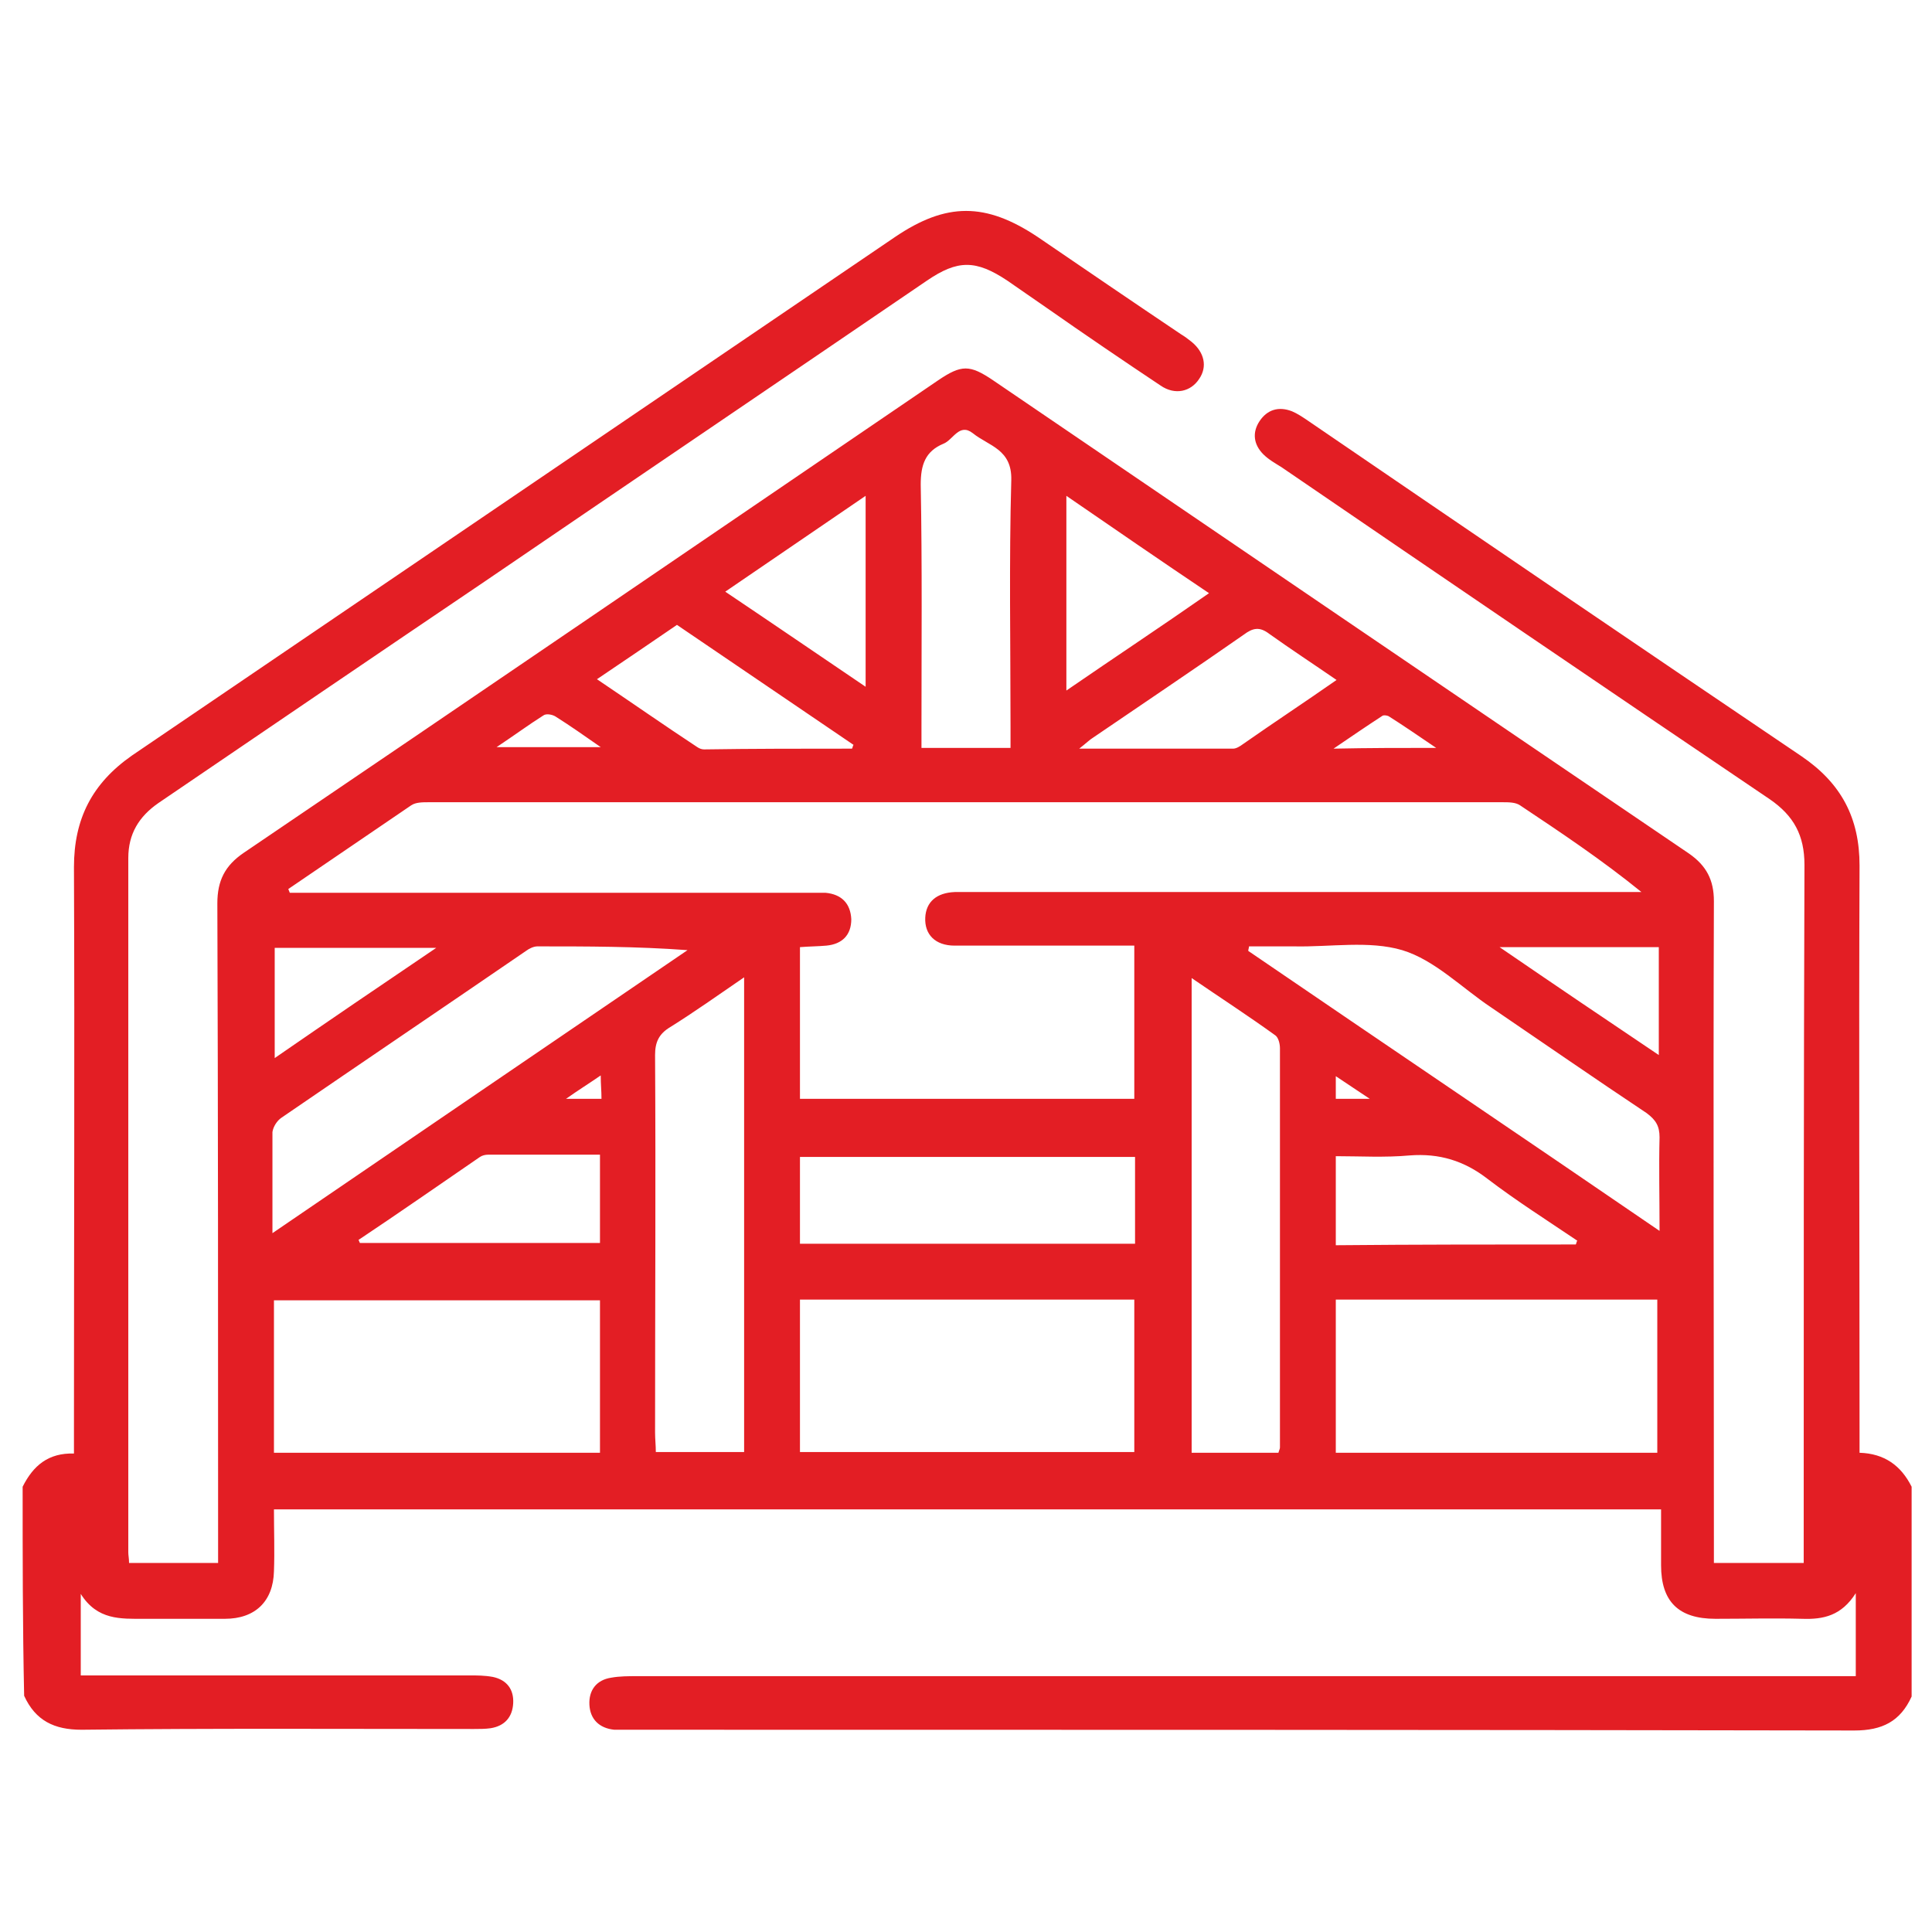
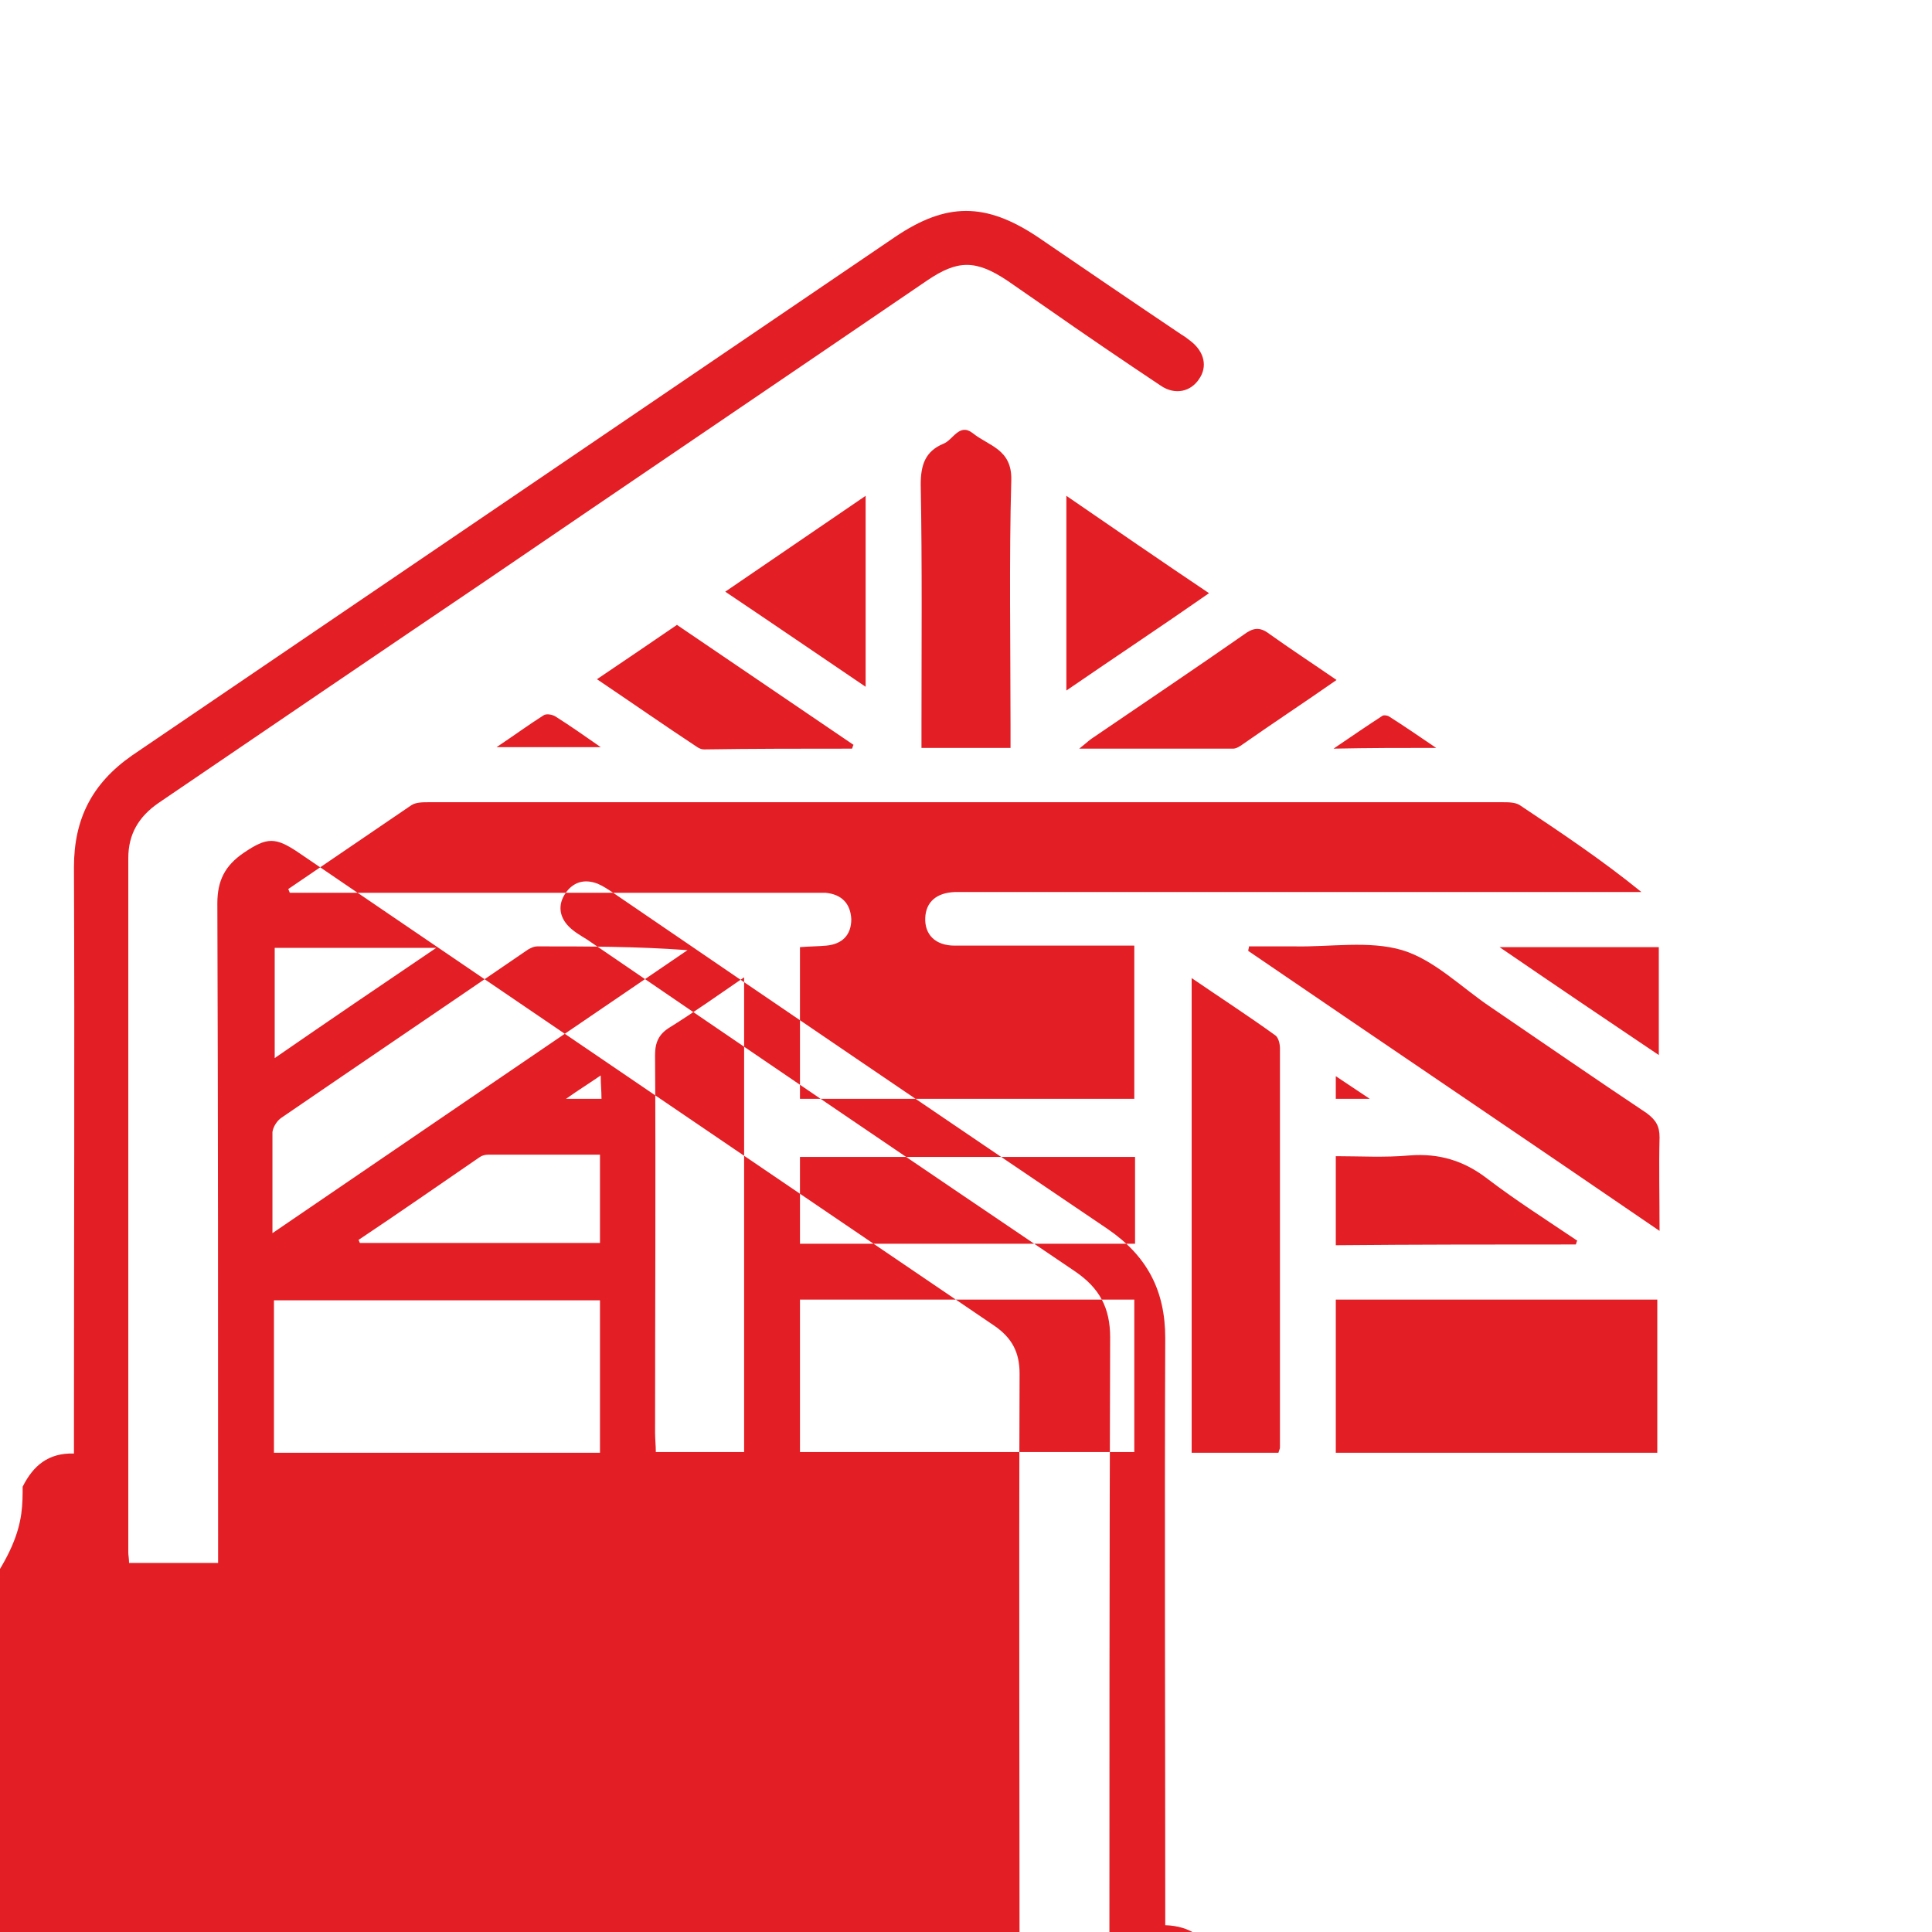
<svg xmlns="http://www.w3.org/2000/svg" version="1.1" id="Layer_1" x="0px" y="0px" viewBox="0 0 256 256" style="enable-background:new 0 0 256 256;" xml:space="preserve">
  <style type="text/css">
	.st0{fill:#E31E24;}
</style>
-   <path class="st0" d="M3,197c1.4-2.8,3.4-4.5,6.8-4.4c0-1.1,0-2,0-3c0-24.9,0.1-49.8,0-74.7c0-6.4,2.4-11.1,7.7-14.8  c33.7-22.9,67.4-45.8,101.1-68.7c6.8-4.6,12-4.6,18.9,0c6.3,4.3,12.6,8.6,19,12.9c0.5,0.3,0.9,0.6,1.4,1c1.7,1.4,2.1,3.3,1,4.9  c-1.1,1.7-3.2,2.2-5.1,0.9c-5.1-3.4-10.1-6.8-15.1-10.3c-1.7-1.2-3.5-2.4-5.2-3.6c-4.2-2.8-6.6-2.8-10.7,0  c-19.5,13.3-39,26.5-58.5,39.8C49.8,86.8,35.4,96.6,21,106.4c-2.6,1.8-4,4.1-4,7.3c0,30.7,0,61.4,0,92c0,0.4,0.1,0.8,0.1,1.4  c3.9,0,7.7,0,11.8,0c0-1,0-2,0-2.9c0-28.2,0-56.3-0.1-84.5c0-3,1-5,3.5-6.7c30.7-20.8,61.3-41.7,92-62.6c3.1-2.1,4.2-2.1,7.3,0  c30.7,20.9,61.4,41.8,92.2,62.7c2.3,1.6,3.3,3.5,3.3,6.3c-0.1,28.2,0,56.5,0,84.7c0,1,0,1.9,0,3c4,0,7.8,0,11.9,0c0-1,0-1.8,0-2.7  c0-29.9,0-59.9,0.1-89.8c0-3.9-1.4-6.5-4.6-8.7c-21.6-14.6-43.2-29.3-64.7-44c-0.8-0.5-1.7-1-2.4-1.7c-1.3-1.3-1.5-2.9-0.5-4.4  c1-1.5,2.5-2,4.3-1.3c0.7,0.3,1.3,0.7,1.9,1.1c21.8,14.9,43.7,29.8,65.6,44.6c5.3,3.6,7.7,8.2,7.7,14.5c-0.1,24.9,0,49.8,0,74.7  c0,1,0,1.9,0,3.1c3.3,0.1,5.5,1.7,6.9,4.5c0,9.3,0,18.6,0,27.8c-1.5,3.3-3.9,4.5-7.6,4.5c-54.1-0.1-108.2-0.1-162.3-0.1  c-0.7,0-1.3,0-2,0c-2-0.2-3.2-1.4-3.3-3.3c-0.1-1.9,0.9-3.3,2.9-3.6c1.1-0.2,2.3-0.2,3.4-0.2c52.7,0,105.5,0,158.2,0  c1.1,0,2.2,0,3.3,0c0-3.7,0-7.1,0-11c-1.9,3-4.3,3.5-7.1,3.4c-3.8-0.1-7.6,0-11.5,0c-4.9,0-7.2-2.3-7.2-7.1c0-2.5,0-5,0-7.4  c-61.4,0-122.5,0-183.8,0c0,2.8,0.1,5.5,0,8.2c-0.1,4-2.5,6.3-6.5,6.3c-3.6,0-7.2,0-10.7,0c-3.1,0-6.2,0.2-8.4-3.3c0,4,0,7.4,0,10.8  c1.2,0,2.2,0,3.1,0c16.1,0,32.2,0,48.3,0c1.1,0,2.1,0,3.2,0.2c1.9,0.4,2.8,1.7,2.7,3.5c-0.1,1.8-1.1,3-3,3.3  c-0.7,0.1-1.5,0.1-2.2,0.1c-17.3,0-34.7-0.1-52,0.1c-3.6,0-6.1-1.2-7.6-4.5C3,215.5,3,206.2,3,197z M38.2,117.8  c0.1,0.2,0.1,0.3,0.2,0.5c0.9,0,1.8,0,2.7,0c22,0,43.9,0,65.9,0c0.8,0,1.6,0,2.4,0c2.1,0.2,3.3,1.4,3.4,3.5c0,2.1-1.2,3.3-3.3,3.5  c-1.1,0.1-2.2,0.1-3.5,0.2c0,6.8,0,13.4,0,20.1c14.9,0,29.6,0,44.3,0c0-6.8,0-13.4,0-20.3c-1.2,0-2.1,0-3.1,0c-6.9,0-13.8,0-20.7,0  c-2.6,0-4-1.5-3.9-3.7c0.1-2.1,1.5-3.3,3.9-3.4c0.7,0,1.5,0,2.2,0c28.8,0,57.6,0,86.4,0c0.8,0,1.6,0,2.4,0  c-5.3-4.3-10.7-7.9-16.1-11.5c-0.6-0.4-1.5-0.4-2.3-0.4c-47.4,0-94.9,0-142.3,0c-0.8,0-1.7,0-2.3,0.4  C49.1,110.4,43.6,114.1,38.2,117.8z M106,192.4c15,0,29.6,0,44.3,0c0-6.8,0-13.5,0-20.2c-14.9,0-29.6,0-44.3,0  C106,179,106,185.7,106,192.4z M79.5,192.5c0-6.8,0-13.5,0-20.2c-14.5,0-28.9,0-43.2,0c0,6.8,0,13.4,0,20.2  C50.7,192.5,65.1,192.5,79.5,192.5z M177,172.2c0,6.9,0,13.6,0,20.3c14.3,0,28.4,0,42.6,0c0-6.8,0-13.5,0-20.3  C205.4,172.2,191.3,172.2,177,172.2z M169.4,192.5c0.1-0.4,0.2-0.5,0.2-0.7c0-17.6,0-35.3,0-52.9c0-0.6-0.2-1.4-0.6-1.7  c-3.6-2.6-7.3-5-11.1-7.6c0,21.2,0,42.1,0,62.9C161.9,192.5,165.6,192.5,169.4,192.5z M98.6,129.5c-3.5,2.4-6.6,4.6-9.8,6.6  c-1.5,0.9-2,2-2,3.7c0.1,16.7,0,33.3,0,50c0,0.9,0.1,1.7,0.1,2.6c4,0,7.8,0,11.7,0C98.6,171.5,98.6,150.8,98.6,129.5z M36.1,163.4  c18.6-12.7,36.8-25.1,55-37.5c-6.8-0.5-13.3-0.5-19.9-0.5c-0.5,0-1.1,0.3-1.5,0.6c-10.8,7.4-21.6,14.7-32.4,22.1  c-0.6,0.4-1.1,1.2-1.2,1.9C36.1,154.3,36.1,158.5,36.1,163.4z M165.5,125.4c0,0.2-0.1,0.4-0.1,0.6c18,12.3,36.1,24.5,54.5,37.1  c0-4.5-0.1-8.5,0-12.4c0-1.5-0.5-2.3-1.7-3.2c-6.9-4.6-13.7-9.3-20.6-14c-3.9-2.6-7.5-6.3-11.8-7.6c-4.4-1.3-9.5-0.4-14.3-0.5  C169.5,125.4,167.5,125.4,165.5,125.4z M106,164.8c15,0,29.6,0,44.4,0c0-4,0-7.7,0-11.5c-14.9,0-29.6,0-44.4,0  C106,157.2,106,160.9,106,164.8z M133.9,99.1c0-1.1,0-1.9,0-2.8c0-10.9-0.2-21.8,0.1-32.7c0.1-4.1-3-4.5-5.1-6.2  c-1.8-1.4-2.6,0.9-3.9,1.4c-2.4,1-3,2.8-3,5.4c0.2,10.7,0.1,21.5,0.1,32.2c0,0.9,0,1.7,0,2.7C126.1,99.1,129.8,99.1,133.9,99.1z   M208.8,164.9c0.1-0.2,0.1-0.4,0.2-0.5c-4-2.7-8.1-5.3-11.9-8.2c-3.1-2.4-6.4-3.4-10.3-3.1c-3.3,0.3-6.6,0.1-9.8,0.1  c0,4.2,0,8,0,11.8C187.7,164.9,198.3,164.9,208.8,164.9z M47.5,164.3c0.1,0.1,0.1,0.3,0.2,0.4c10.6,0,21.2,0,31.8,0  c0-4,0-7.8,0-11.7c-5,0-9.9,0-14.8,0c-0.4,0-0.8,0.1-1.1,0.3C58.2,157,52.9,160.7,47.5,164.3z M112.9,99.2c0.1-0.2,0.1-0.4,0.2-0.5  c-7.8-5.3-15.6-10.6-23.4-15.9c-3.5,2.4-6.9,4.7-10.6,7.2c4.6,3.1,8.9,6.1,13.3,9c0.3,0.2,0.6,0.3,0.9,0.3  C99.8,99.2,106.3,99.2,112.9,99.2z M177.1,90.1c-3.2-2.2-6.1-4.1-8.9-6.1c-1.3-1-2.2-0.8-3.4,0.1c-6.6,4.6-13.3,9.1-19.9,13.6  c-0.5,0.3-1,0.8-1.9,1.5c7.2,0,13.8,0,20.4,0c0.4,0,0.9-0.3,1.3-0.6C168.7,95.8,172.8,93.1,177.1,90.1z M141.3,91.5  c6.4-4.4,12.6-8.5,18.9-12.9c-6.4-4.3-12.5-8.5-18.9-12.9C141.3,74.4,141.3,82.7,141.3,91.5z M96.1,78.4c6.4,4.3,12.4,8.4,18.6,12.6  c0-8.6,0-16.8,0-25.3C108.4,70,102.4,74.1,96.1,78.4z M57.8,125.6c-7.6,0-14.5,0-21.4,0c0,4.9,0,9.6,0,14.6  C43.5,135.3,50.4,130.6,57.8,125.6z M219.8,125.5c-7,0-13.7,0-21.1,0c7.3,5,14.1,9.6,21.1,14.3C219.8,134.8,219.8,130.3,219.8,125.5  z M65.8,99c4.9,0,9.1,0,13.8,0c-2.3-1.6-4-2.8-5.9-4c-0.4-0.3-1.3-0.5-1.7-0.2C70.1,96,68.2,97.4,65.8,99z M190.3,99.1  c-2.5-1.7-4.4-3-6.3-4.2c-0.2-0.1-0.7-0.2-0.9,0c-2,1.3-3.9,2.6-6.4,4.3C181.5,99.1,185.5,99.1,190.3,99.1z M75,145.6  c2,0,3.3,0,4.7,0c0-1.1-0.1-1.9-0.1-3.1C78,143.6,76.7,144.4,75,145.6z M177,142.6c0,1.3,0,2.2,0,3c1.4,0,2.7,0,4.5,0  C179.7,144.4,178.5,143.6,177,142.6z" />
+   <path class="st0" d="M3,197c1.4-2.8,3.4-4.5,6.8-4.4c0-1.1,0-2,0-3c0-24.9,0.1-49.8,0-74.7c0-6.4,2.4-11.1,7.7-14.8  c33.7-22.9,67.4-45.8,101.1-68.7c6.8-4.6,12-4.6,18.9,0c6.3,4.3,12.6,8.6,19,12.9c0.5,0.3,0.9,0.6,1.4,1c1.7,1.4,2.1,3.3,1,4.9  c-1.1,1.7-3.2,2.2-5.1,0.9c-5.1-3.4-10.1-6.8-15.1-10.3c-1.7-1.2-3.5-2.4-5.2-3.6c-4.2-2.8-6.6-2.8-10.7,0  c-19.5,13.3-39,26.5-58.5,39.8C49.8,86.8,35.4,96.6,21,106.4c-2.6,1.8-4,4.1-4,7.3c0,30.7,0,61.4,0,92c0,0.4,0.1,0.8,0.1,1.4  c3.9,0,7.7,0,11.8,0c0-1,0-2,0-2.9c0-28.2,0-56.3-0.1-84.5c0-3,1-5,3.5-6.7c3.1-2.1,4.2-2.1,7.3,0  c30.7,20.9,61.4,41.8,92.2,62.7c2.3,1.6,3.3,3.5,3.3,6.3c-0.1,28.2,0,56.5,0,84.7c0,1,0,1.9,0,3c4,0,7.8,0,11.9,0c0-1,0-1.8,0-2.7  c0-29.9,0-59.9,0.1-89.8c0-3.9-1.4-6.5-4.6-8.7c-21.6-14.6-43.2-29.3-64.7-44c-0.8-0.5-1.7-1-2.4-1.7c-1.3-1.3-1.5-2.9-0.5-4.4  c1-1.5,2.5-2,4.3-1.3c0.7,0.3,1.3,0.7,1.9,1.1c21.8,14.9,43.7,29.8,65.6,44.6c5.3,3.6,7.7,8.2,7.7,14.5c-0.1,24.9,0,49.8,0,74.7  c0,1,0,1.9,0,3.1c3.3,0.1,5.5,1.7,6.9,4.5c0,9.3,0,18.6,0,27.8c-1.5,3.3-3.9,4.5-7.6,4.5c-54.1-0.1-108.2-0.1-162.3-0.1  c-0.7,0-1.3,0-2,0c-2-0.2-3.2-1.4-3.3-3.3c-0.1-1.9,0.9-3.3,2.9-3.6c1.1-0.2,2.3-0.2,3.4-0.2c52.7,0,105.5,0,158.2,0  c1.1,0,2.2,0,3.3,0c0-3.7,0-7.1,0-11c-1.9,3-4.3,3.5-7.1,3.4c-3.8-0.1-7.6,0-11.5,0c-4.9,0-7.2-2.3-7.2-7.1c0-2.5,0-5,0-7.4  c-61.4,0-122.5,0-183.8,0c0,2.8,0.1,5.5,0,8.2c-0.1,4-2.5,6.3-6.5,6.3c-3.6,0-7.2,0-10.7,0c-3.1,0-6.2,0.2-8.4-3.3c0,4,0,7.4,0,10.8  c1.2,0,2.2,0,3.1,0c16.1,0,32.2,0,48.3,0c1.1,0,2.1,0,3.2,0.2c1.9,0.4,2.8,1.7,2.7,3.5c-0.1,1.8-1.1,3-3,3.3  c-0.7,0.1-1.5,0.1-2.2,0.1c-17.3,0-34.7-0.1-52,0.1c-3.6,0-6.1-1.2-7.6-4.5C3,215.5,3,206.2,3,197z M38.2,117.8  c0.1,0.2,0.1,0.3,0.2,0.5c0.9,0,1.8,0,2.7,0c22,0,43.9,0,65.9,0c0.8,0,1.6,0,2.4,0c2.1,0.2,3.3,1.4,3.4,3.5c0,2.1-1.2,3.3-3.3,3.5  c-1.1,0.1-2.2,0.1-3.5,0.2c0,6.8,0,13.4,0,20.1c14.9,0,29.6,0,44.3,0c0-6.8,0-13.4,0-20.3c-1.2,0-2.1,0-3.1,0c-6.9,0-13.8,0-20.7,0  c-2.6,0-4-1.5-3.9-3.7c0.1-2.1,1.5-3.3,3.9-3.4c0.7,0,1.5,0,2.2,0c28.8,0,57.6,0,86.4,0c0.8,0,1.6,0,2.4,0  c-5.3-4.3-10.7-7.9-16.1-11.5c-0.6-0.4-1.5-0.4-2.3-0.4c-47.4,0-94.9,0-142.3,0c-0.8,0-1.7,0-2.3,0.4  C49.1,110.4,43.6,114.1,38.2,117.8z M106,192.4c15,0,29.6,0,44.3,0c0-6.8,0-13.5,0-20.2c-14.9,0-29.6,0-44.3,0  C106,179,106,185.7,106,192.4z M79.5,192.5c0-6.8,0-13.5,0-20.2c-14.5,0-28.9,0-43.2,0c0,6.8,0,13.4,0,20.2  C50.7,192.5,65.1,192.5,79.5,192.5z M177,172.2c0,6.9,0,13.6,0,20.3c14.3,0,28.4,0,42.6,0c0-6.8,0-13.5,0-20.3  C205.4,172.2,191.3,172.2,177,172.2z M169.4,192.5c0.1-0.4,0.2-0.5,0.2-0.7c0-17.6,0-35.3,0-52.9c0-0.6-0.2-1.4-0.6-1.7  c-3.6-2.6-7.3-5-11.1-7.6c0,21.2,0,42.1,0,62.9C161.9,192.5,165.6,192.5,169.4,192.5z M98.6,129.5c-3.5,2.4-6.6,4.6-9.8,6.6  c-1.5,0.9-2,2-2,3.7c0.1,16.7,0,33.3,0,50c0,0.9,0.1,1.7,0.1,2.6c4,0,7.8,0,11.7,0C98.6,171.5,98.6,150.8,98.6,129.5z M36.1,163.4  c18.6-12.7,36.8-25.1,55-37.5c-6.8-0.5-13.3-0.5-19.9-0.5c-0.5,0-1.1,0.3-1.5,0.6c-10.8,7.4-21.6,14.7-32.4,22.1  c-0.6,0.4-1.1,1.2-1.2,1.9C36.1,154.3,36.1,158.5,36.1,163.4z M165.5,125.4c0,0.2-0.1,0.4-0.1,0.6c18,12.3,36.1,24.5,54.5,37.1  c0-4.5-0.1-8.5,0-12.4c0-1.5-0.5-2.3-1.7-3.2c-6.9-4.6-13.7-9.3-20.6-14c-3.9-2.6-7.5-6.3-11.8-7.6c-4.4-1.3-9.5-0.4-14.3-0.5  C169.5,125.4,167.5,125.4,165.5,125.4z M106,164.8c15,0,29.6,0,44.4,0c0-4,0-7.7,0-11.5c-14.9,0-29.6,0-44.4,0  C106,157.2,106,160.9,106,164.8z M133.9,99.1c0-1.1,0-1.9,0-2.8c0-10.9-0.2-21.8,0.1-32.7c0.1-4.1-3-4.5-5.1-6.2  c-1.8-1.4-2.6,0.9-3.9,1.4c-2.4,1-3,2.8-3,5.4c0.2,10.7,0.1,21.5,0.1,32.2c0,0.9,0,1.7,0,2.7C126.1,99.1,129.8,99.1,133.9,99.1z   M208.8,164.9c0.1-0.2,0.1-0.4,0.2-0.5c-4-2.7-8.1-5.3-11.9-8.2c-3.1-2.4-6.4-3.4-10.3-3.1c-3.3,0.3-6.6,0.1-9.8,0.1  c0,4.2,0,8,0,11.8C187.7,164.9,198.3,164.9,208.8,164.9z M47.5,164.3c0.1,0.1,0.1,0.3,0.2,0.4c10.6,0,21.2,0,31.8,0  c0-4,0-7.8,0-11.7c-5,0-9.9,0-14.8,0c-0.4,0-0.8,0.1-1.1,0.3C58.2,157,52.9,160.7,47.5,164.3z M112.9,99.2c0.1-0.2,0.1-0.4,0.2-0.5  c-7.8-5.3-15.6-10.6-23.4-15.9c-3.5,2.4-6.9,4.7-10.6,7.2c4.6,3.1,8.9,6.1,13.3,9c0.3,0.2,0.6,0.3,0.9,0.3  C99.8,99.2,106.3,99.2,112.9,99.2z M177.1,90.1c-3.2-2.2-6.1-4.1-8.9-6.1c-1.3-1-2.2-0.8-3.4,0.1c-6.6,4.6-13.3,9.1-19.9,13.6  c-0.5,0.3-1,0.8-1.9,1.5c7.2,0,13.8,0,20.4,0c0.4,0,0.9-0.3,1.3-0.6C168.7,95.8,172.8,93.1,177.1,90.1z M141.3,91.5  c6.4-4.4,12.6-8.5,18.9-12.9c-6.4-4.3-12.5-8.5-18.9-12.9C141.3,74.4,141.3,82.7,141.3,91.5z M96.1,78.4c6.4,4.3,12.4,8.4,18.6,12.6  c0-8.6,0-16.8,0-25.3C108.4,70,102.4,74.1,96.1,78.4z M57.8,125.6c-7.6,0-14.5,0-21.4,0c0,4.9,0,9.6,0,14.6  C43.5,135.3,50.4,130.6,57.8,125.6z M219.8,125.5c-7,0-13.7,0-21.1,0c7.3,5,14.1,9.6,21.1,14.3C219.8,134.8,219.8,130.3,219.8,125.5  z M65.8,99c4.9,0,9.1,0,13.8,0c-2.3-1.6-4-2.8-5.9-4c-0.4-0.3-1.3-0.5-1.7-0.2C70.1,96,68.2,97.4,65.8,99z M190.3,99.1  c-2.5-1.7-4.4-3-6.3-4.2c-0.2-0.1-0.7-0.2-0.9,0c-2,1.3-3.9,2.6-6.4,4.3C181.5,99.1,185.5,99.1,190.3,99.1z M75,145.6  c2,0,3.3,0,4.7,0c0-1.1-0.1-1.9-0.1-3.1C78,143.6,76.7,144.4,75,145.6z M177,142.6c0,1.3,0,2.2,0,3c1.4,0,2.7,0,4.5,0  C179.7,144.4,178.5,143.6,177,142.6z" />
</svg>